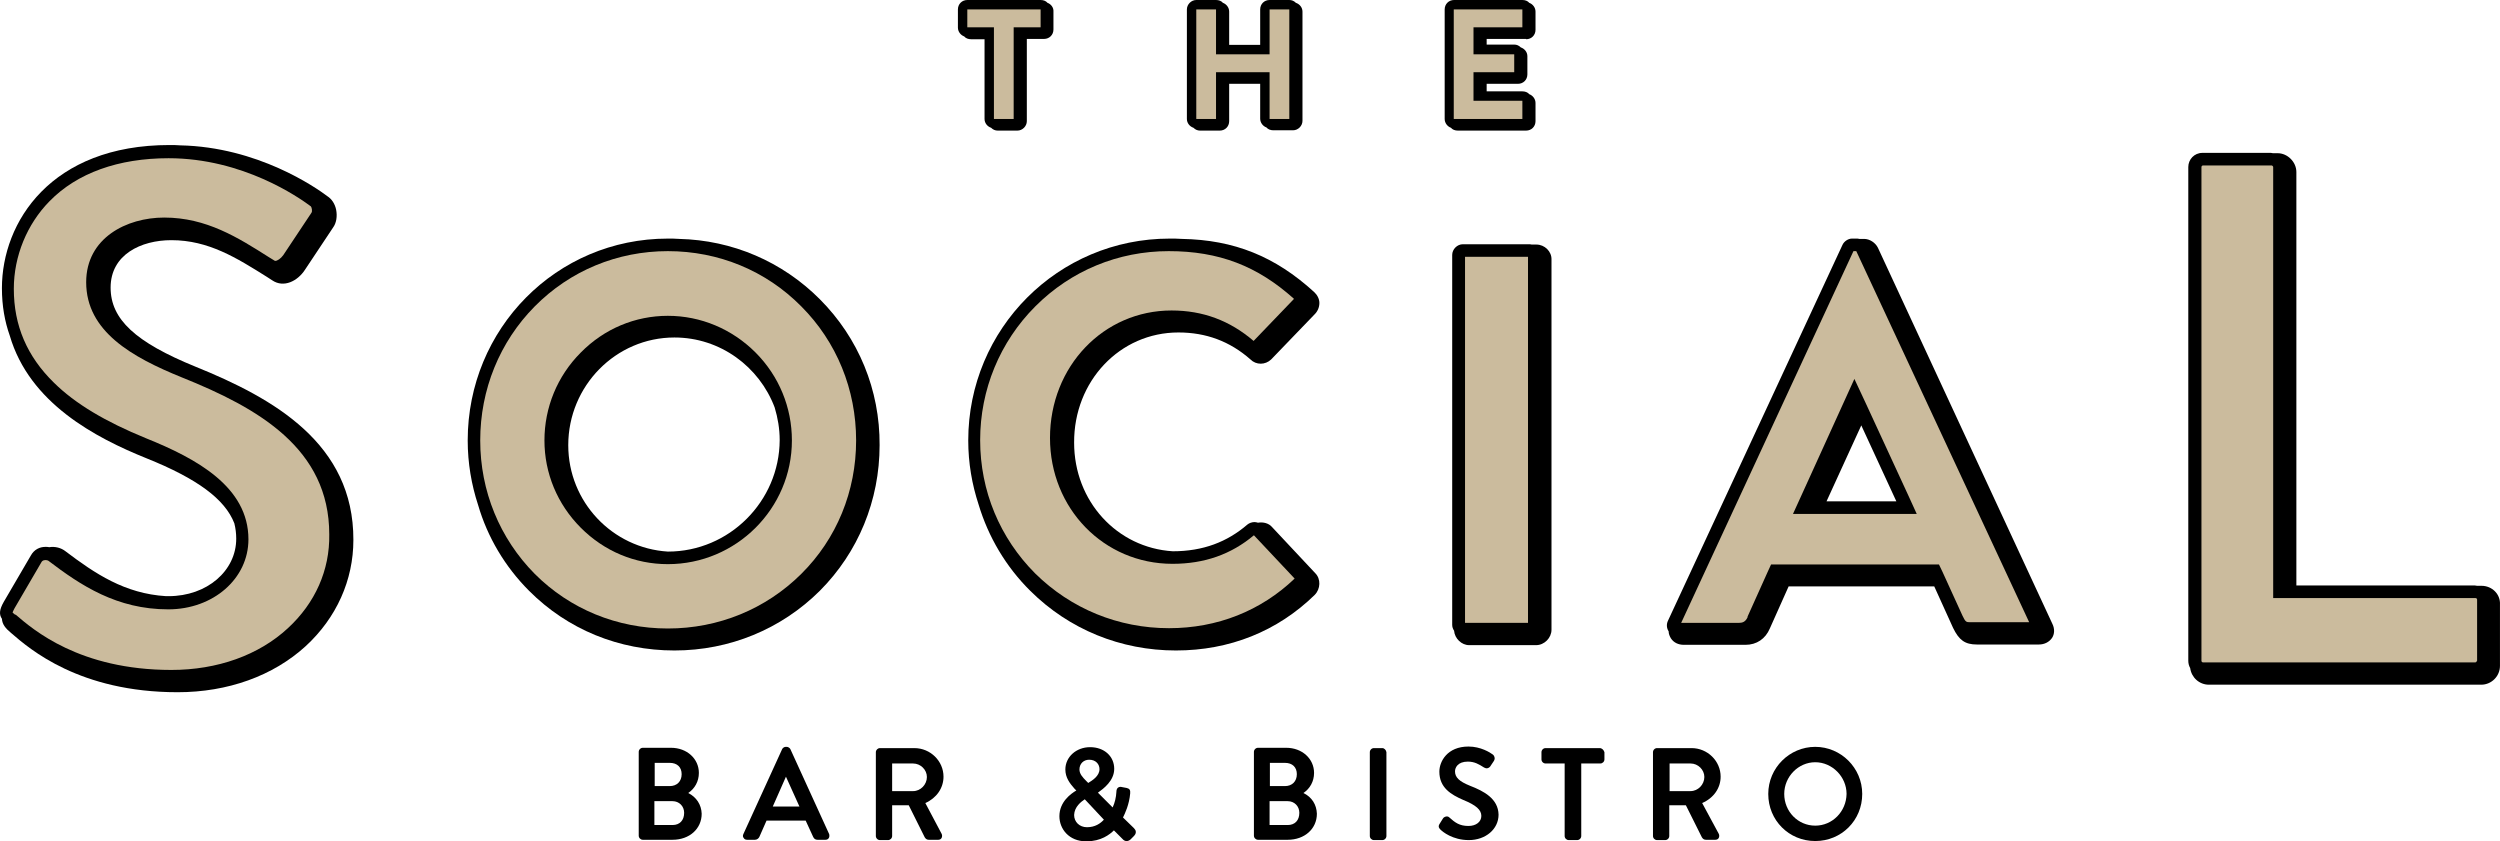
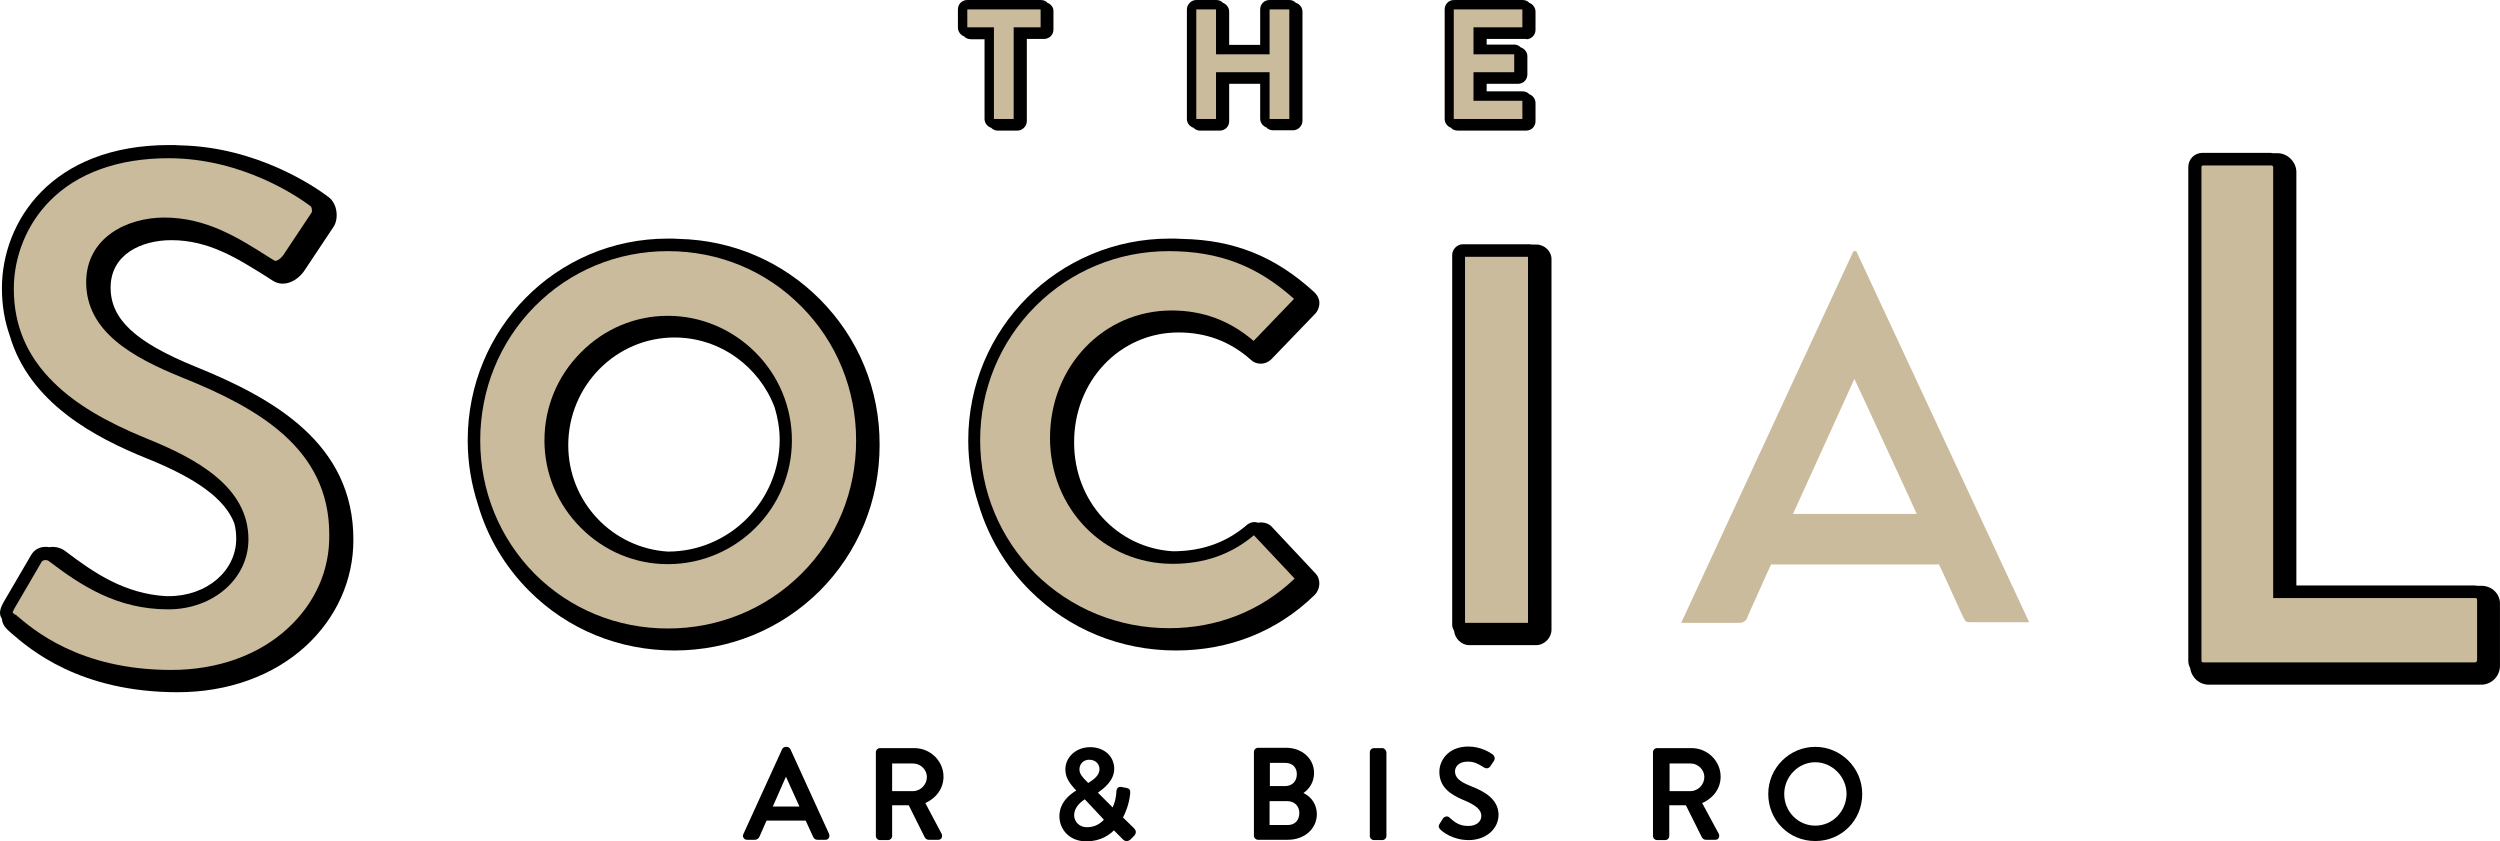
<svg xmlns="http://www.w3.org/2000/svg" width="208" height="70" viewBox="0 0 208 70" fill="none">
  <path d="M108.444 65.978C108.991 65.612 109.33 65.011 109.33 64.306C109.33 63.13 108.34 62.216 107.011 62.216H104.665C104.483 62.216 104.326 62.373 104.326 62.556V69.53C104.326 69.713 104.483 69.869 104.665 69.869H107.141C108.548 69.869 109.565 68.955 109.565 67.701C109.538 66.944 109.148 66.317 108.444 65.978ZM105.655 65.429V63.47H106.906C107.532 63.47 107.897 63.836 107.897 64.41C107.897 65.011 107.506 65.403 106.906 65.403H105.655V65.429ZM107.141 68.642H105.629V66.657H107.141C107.688 66.657 108.105 67.075 108.105 67.623C108.105 68.25 107.74 68.642 107.141 68.642Z" fill="black" />
  <path d="M115.011 62.242H114.308C114.125 62.242 113.969 62.399 113.969 62.582V69.556C113.969 69.739 114.125 69.895 114.308 69.895H115.011C115.194 69.895 115.35 69.739 115.35 69.556V62.582C115.324 62.399 115.168 62.242 115.011 62.242Z" fill="black" />
  <path d="M122.308 65.377C121.396 65.011 121.057 64.671 121.057 64.175C121.057 63.888 121.266 63.366 122.126 63.366C122.699 63.366 123.064 63.601 123.481 63.862C123.585 63.914 123.664 63.94 123.768 63.914C123.872 63.888 123.976 63.81 124.028 63.705L124.289 63.313C124.367 63.183 124.367 63.078 124.341 63C124.315 62.895 124.263 62.817 124.185 62.765C123.976 62.608 123.194 62.112 122.178 62.112C120.406 62.112 119.754 63.365 119.754 64.201C119.754 65.534 120.719 66.108 121.735 66.552C122.83 66.996 123.247 67.388 123.247 67.884C123.247 68.38 122.804 68.72 122.178 68.72C121.422 68.72 121.057 68.433 120.588 68.015C120.51 67.936 120.406 67.91 120.302 67.936C120.197 67.963 120.093 68.015 120.041 68.119L119.78 68.537C119.598 68.798 119.78 68.955 119.859 69.034C120.015 69.19 120.849 69.895 122.204 69.895C123.611 69.895 124.68 68.981 124.68 67.78C124.654 66.448 123.455 65.821 122.308 65.377Z" fill="black" />
-   <path d="M133.098 62.242H128.589C128.407 62.242 128.25 62.399 128.25 62.582V63.182C128.25 63.365 128.407 63.522 128.589 63.522H130.179V69.556C130.179 69.739 130.335 69.895 130.518 69.895H131.221C131.404 69.895 131.56 69.739 131.56 69.556V63.522H133.15C133.332 63.522 133.489 63.365 133.489 63.182V62.582C133.436 62.399 133.28 62.242 133.098 62.242Z" fill="black" />
  <path d="M143.157 64.619C143.157 63.313 142.063 62.242 140.734 62.242H137.867C137.684 62.242 137.528 62.399 137.528 62.582V69.556C137.528 69.739 137.684 69.895 137.867 69.895H138.544C138.727 69.895 138.883 69.739 138.883 69.556V66.996H140.264L141.594 69.66C141.672 69.791 141.776 69.869 141.932 69.869H142.714C142.845 69.869 142.949 69.817 143.001 69.712C143.053 69.608 143.053 69.477 143.001 69.373L141.62 66.813C142.584 66.395 143.157 65.559 143.157 64.619ZM141.802 64.645C141.802 65.272 141.281 65.82 140.655 65.82H138.909V63.522H140.655C141.281 63.522 141.802 64.044 141.802 64.645Z" fill="black" />
  <path d="M151.028 62.138C148.891 62.138 147.119 63.888 147.119 66.056C147.119 68.25 148.839 69.974 151.028 69.974C153.217 69.974 154.937 68.25 154.937 66.056C154.937 63.888 153.165 62.138 151.028 62.138ZM151.028 68.694C149.594 68.694 148.448 67.519 148.448 66.056C148.448 64.62 149.62 63.418 151.028 63.418C152.435 63.418 153.634 64.62 153.634 66.056C153.608 67.519 152.461 68.694 151.028 68.694Z" fill="black" />
  <path d="M93.433 68.015C93.589 67.701 93.954 66.944 94.032 66.004C94.058 65.742 93.98 65.612 93.746 65.56L93.329 65.481C93.25 65.455 93.12 65.455 93.016 65.534C92.912 65.612 92.885 65.769 92.885 65.873C92.859 66.343 92.755 66.787 92.573 67.179L91.348 65.951C91.817 65.612 92.703 64.959 92.703 63.966C92.703 62.922 91.869 62.164 90.696 62.164C89.55 62.164 88.638 62.974 88.638 64.019C88.638 64.698 89.002 65.168 89.393 65.612L89.55 65.769C89.107 66.03 88.142 66.709 88.142 67.91C88.142 68.955 88.924 70 90.384 70C91.609 70 92.338 69.425 92.677 69.086L93.407 69.817C93.589 70.026 93.85 70.026 94.058 69.843L94.319 69.582C94.449 69.451 94.501 69.347 94.501 69.216C94.501 69.06 94.397 68.981 94.345 68.903L93.433 68.015ZM90.618 63.209C91.192 63.209 91.478 63.601 91.478 63.992C91.478 64.567 90.879 64.933 90.54 65.142L90.384 64.985C90.071 64.671 89.81 64.384 89.81 64.019C89.81 63.548 90.149 63.209 90.618 63.209ZM90.253 66.5L91.843 68.198C91.556 68.511 91.113 68.825 90.436 68.825C89.81 68.825 89.367 68.38 89.367 67.806C89.393 67.127 89.941 66.709 90.253 66.5Z" fill="black" />
-   <path d="M57.26 65.978C57.807 65.612 58.146 65.011 58.146 64.306C58.146 63.13 57.156 62.216 55.827 62.216H53.481C53.299 62.216 53.142 62.373 53.142 62.556V69.53C53.142 69.713 53.299 69.869 53.481 69.869H55.957C57.364 69.869 58.38 68.955 58.38 67.701C58.355 66.944 57.938 66.317 57.26 65.978ZM54.471 65.429V63.47H55.722C56.348 63.47 56.713 63.836 56.713 64.41C56.713 65.011 56.322 65.403 55.722 65.403H54.471V65.429ZM55.957 68.642H54.445V66.657H55.957C56.504 66.657 56.921 67.075 56.921 67.623C56.921 68.25 56.556 68.642 55.957 68.642Z" fill="black" />
  <path d="M65.756 62.321C65.704 62.217 65.547 62.138 65.469 62.138H65.365C65.261 62.138 65.13 62.217 65.078 62.321L61.847 69.399C61.795 69.504 61.795 69.635 61.873 69.713C61.925 69.817 62.029 69.87 62.159 69.87H62.811C62.993 69.87 63.124 69.739 63.176 69.635L63.775 68.276H67.033L67.658 69.635C67.737 69.791 67.841 69.87 68.023 69.87H68.675C68.805 69.87 68.909 69.817 68.961 69.713C69.013 69.635 69.013 69.504 68.987 69.399L65.756 62.321ZM66.512 67.101H64.296L65.391 64.62L66.512 67.101Z" fill="black" />
  <path d="M76.988 66.814C77.926 66.396 78.5 65.56 78.5 64.62C78.5 63.314 77.405 62.243 76.076 62.243H73.209C73.027 62.243 72.871 62.399 72.871 62.582V69.556C72.871 69.739 73.027 69.896 73.209 69.896H73.887C74.069 69.896 74.226 69.739 74.226 69.556V66.996H75.607L76.936 69.661C77.014 69.791 77.118 69.87 77.275 69.87H78.057C78.187 69.87 78.291 69.817 78.343 69.713C78.395 69.608 78.395 69.478 78.343 69.373L76.988 66.814ZM77.118 64.646C77.118 65.272 76.597 65.821 75.972 65.821H74.226V63.523H75.972C76.597 63.523 77.118 64.045 77.118 64.646Z" fill="black" />
  <path d="M16.266 30.508C11.262 28.47 9.203 26.564 9.203 23.926C9.203 21.183 11.731 19.982 14.259 19.982C17.36 19.982 19.706 21.47 22.208 23.038L22.651 23.325C23.615 23.978 24.762 23.377 25.361 22.463L27.707 18.937C27.993 18.545 28.072 17.997 27.967 17.448C27.863 16.952 27.602 16.56 27.238 16.325C26.273 15.594 21.426 12.224 14.989 12.094C14.702 12.067 14.389 12.067 14.103 12.067C4.252 12.067 0.16 18.467 0.16 23.978C0.16 25.441 0.395 26.747 0.812 27.922C2.453 33.538 7.926 36.411 12.2 38.135C16.422 39.832 18.716 41.53 19.497 43.541C19.602 43.959 19.654 44.377 19.654 44.821C19.654 47.485 17.23 49.601 14.025 49.601C13.946 49.601 13.894 49.601 13.816 49.601C10.376 49.392 7.9 47.72 5.45 45.866C5.086 45.579 4.59 45.448 4.095 45.526C3.991 45.5 3.887 45.5 3.783 45.5C3.313 45.5 2.844 45.709 2.558 46.232L0.316 50.071C-0.074 50.75 -0.074 51.142 0.16 51.482C0.186 51.952 0.473 52.291 0.916 52.657C2.479 54.015 6.623 57.593 14.78 57.593C18.95 57.593 22.729 56.235 25.439 53.754C27.993 51.403 29.401 48.269 29.401 44.926C29.427 36.907 22.781 33.146 16.266 30.508Z" fill="black" />
  <path d="M98.046 27.661C100.339 27.661 102.32 28.392 104.04 29.907C104.509 30.377 105.264 30.377 105.76 29.907L109.382 26.146C109.643 25.885 109.773 25.545 109.773 25.206C109.773 24.866 109.591 24.526 109.33 24.291C106.098 21.34 102.684 19.956 98.332 19.877C97.993 19.851 97.655 19.851 97.316 19.851C88.038 19.851 80.558 27.347 80.558 36.646C80.558 38.526 80.871 40.303 81.418 41.974C82.226 44.664 83.686 47.146 85.719 49.157C88.95 52.37 93.25 54.12 97.837 54.12C102.293 54.12 106.281 52.526 109.382 49.497C109.877 49 109.903 48.164 109.434 47.694L105.838 43.855C105.577 43.541 105.108 43.411 104.665 43.489C104.561 43.463 104.483 43.437 104.378 43.437C104.17 43.437 103.935 43.515 103.779 43.646C102.111 45.082 100.104 45.866 97.576 45.866C92.938 45.579 89.367 41.713 89.367 36.829C89.341 31.709 93.172 27.661 98.046 27.661Z" fill="black" />
  <path d="M68.206 24.892C65.078 21.758 60.934 19.982 56.504 19.877C56.191 19.851 55.879 19.851 55.566 19.851C46.288 19.851 38.913 27.347 38.913 36.646C38.913 38.526 39.226 40.329 39.773 42C40.555 44.691 42.014 47.146 44.021 49.157C47.226 52.37 51.5 54.12 56.113 54.12C60.7 54.12 65 52.344 68.206 49.157C71.411 45.944 73.183 41.635 73.183 37.038C73.209 32.441 71.437 28.131 68.206 24.892ZM55.566 45.892C50.953 45.605 47.279 41.765 47.279 37.038C47.279 32.101 51.24 28.079 56.113 28.079C59.918 28.079 63.176 30.508 64.453 33.903C64.713 34.765 64.87 35.679 64.87 36.62C64.844 41.713 60.674 45.892 55.566 45.892Z" fill="black" />
  <path d="M206.46 48.739H206.095C206.043 48.739 205.991 48.713 205.912 48.713H191.058V14.313C191.058 13.478 190.328 12.746 189.494 12.746H189.103C189.051 12.746 188.999 12.72 188.947 12.72H183.239C182.562 12.72 182.066 13.269 182.066 13.896V54.981C182.066 55.19 182.119 55.399 182.223 55.582C182.327 56.366 182.979 56.967 183.786 56.967H206.434C207.294 56.967 207.997 56.261 207.997 55.399V50.306C208.049 49.444 207.346 48.739 206.46 48.739Z" fill="black" />
  <path d="M127.833 20.347H127.442C127.39 20.347 127.338 20.321 127.286 20.321H121.709C121.24 20.321 120.823 20.739 120.823 21.209V51.978C120.823 52.161 120.875 52.318 120.979 52.474C121.031 53.127 121.605 53.676 122.23 53.676H127.807C128.485 53.676 129.084 53.075 129.084 52.396V21.601C129.11 20.922 128.511 20.347 127.833 20.347Z" fill="black" />
-   <path d="M170.756 51.9L156.24 20.608C156.031 20.191 155.562 19.877 155.093 19.877H154.702C154.65 19.877 154.598 19.851 154.546 19.851H154.077C153.764 19.851 153.425 20.086 153.295 20.373L138.779 51.638C138.623 51.952 138.675 52.291 138.831 52.526C138.831 52.735 138.909 52.918 139.014 53.101C139.248 53.467 139.639 53.65 140.108 53.65H145.216C146.154 53.65 146.884 53.153 147.249 52.291L148.813 48.791H160.931L162.495 52.239C162.99 53.258 163.485 53.623 164.475 53.623H169.635C170.104 53.623 170.495 53.414 170.73 53.075C170.938 52.761 170.964 52.318 170.756 51.9ZM151.966 41.713L154.859 35.392L157.777 41.713H151.966Z" fill="black" />
  <path d="M87.152 0.235C87.022 0.078 86.813 0 86.579 0H80.48C80.037 0 79.698 0.34 79.698 0.784V2.299C79.698 2.638 79.933 2.925 80.22 3.03C80.35 3.187 80.558 3.265 80.793 3.265H81.914V9.899C81.914 10.239 82.148 10.526 82.461 10.631C82.617 10.787 82.8 10.866 83.008 10.866H84.65C85.067 10.866 85.432 10.5 85.432 10.082V3.239H86.865C87.308 3.239 87.647 2.899 87.647 2.455V0.966C87.673 0.627 87.439 0.34 87.152 0.235Z" fill="black" />
  <path d="M107.818 0.235C107.662 0.078 107.48 0 107.271 0H105.629C105.186 0 104.847 0.34 104.847 0.784V3.735H102.267V0.966C102.267 0.627 102.033 0.34 101.746 0.235C101.616 0.078 101.407 0 101.173 0H99.531C99.114 0 98.749 0.366 98.749 0.784V9.899C98.749 10.239 98.984 10.526 99.296 10.631C99.453 10.787 99.635 10.866 99.844 10.866H101.486C101.929 10.866 102.267 10.526 102.267 10.082V6.974H104.847V9.873C104.847 10.213 105.082 10.5 105.369 10.604C105.499 10.761 105.707 10.84 105.942 10.84H107.584C108.001 10.84 108.366 10.474 108.366 10.056V0.966C108.366 0.627 108.131 0.34 107.818 0.235Z" fill="black" />
  <path d="M126.973 3.265C127.416 3.265 127.755 2.925 127.755 2.481V0.966C127.755 0.627 127.521 0.34 127.234 0.235C127.104 0.078 126.895 0 126.661 0H120.979C120.536 0 120.197 0.34 120.197 0.784V9.899C120.197 10.239 120.432 10.526 120.719 10.631C120.849 10.787 121.057 10.866 121.292 10.866H126.973C127.416 10.866 127.755 10.526 127.755 10.082V8.567C127.755 8.228 127.521 7.94 127.234 7.836C127.104 7.679 126.895 7.601 126.661 7.601H123.69V6.974H126.296C126.739 6.974 127.078 6.634 127.078 6.19V4.675C127.078 4.336 126.843 4.049 126.53 3.944C126.374 3.787 126.191 3.709 125.983 3.709H123.69V3.239H126.973V3.265Z" fill="black" />
  <path d="M23.954 52.265C21.53 54.511 18.09 55.739 14.259 55.739C6.623 55.739 2.766 52.395 1.307 51.142H1.281H1.255C1.15 51.063 1.072 50.985 1.046 50.959C1.072 50.907 1.098 50.802 1.203 50.619L3.444 46.78C3.47 46.727 3.548 46.597 3.783 46.597C3.887 46.597 3.965 46.623 4.017 46.649C6.727 48.713 9.724 50.698 13.998 50.698C17.751 50.698 20.67 48.138 20.67 44.873C20.67 40.511 16.37 38.16 12.148 36.463C8.76 35.078 6.258 33.589 4.486 31.839C2.245 29.645 1.15 27.086 1.15 24.03C1.15 21.313 2.245 18.649 4.121 16.742C6.415 14.392 9.855 13.164 14.025 13.164C20.227 13.164 24.892 16.455 25.778 17.108L25.804 17.134L25.856 17.16C25.934 17.239 26.013 17.578 25.908 17.709L23.563 21.235C23.354 21.522 23.068 21.705 22.911 21.705C22.885 21.705 22.859 21.705 22.833 21.679L22.364 21.392C19.81 19.772 17.178 18.101 13.66 18.101C10.532 18.101 7.17 19.798 7.17 23.481C7.17 27.582 11.002 29.724 15.119 31.395C21.504 33.955 27.394 37.325 27.394 44.455C27.446 47.433 26.221 50.175 23.954 52.265Z" fill="#CBBB9D" />
  <path d="M87.36 36.437C87.36 42.313 91.843 46.91 97.55 46.91C100.209 46.91 102.424 46.127 104.326 44.534L107.714 48.138C104.9 50.828 101.277 52.265 97.264 52.265C93.042 52.265 89.106 50.645 86.136 47.72C83.191 44.769 81.549 40.851 81.549 36.619C81.549 32.414 83.191 28.444 86.136 25.492C89.106 22.515 93.042 20.895 97.238 20.895C101.407 20.895 104.613 22.123 107.662 24.866L104.3 28.366C102.32 26.668 100.078 25.832 97.472 25.832C91.817 25.832 87.36 30.481 87.36 36.437Z" fill="#CBBB9D" />
  <path d="M66.668 25.492C63.723 22.515 59.788 20.895 55.566 20.895C51.37 20.895 47.435 22.515 44.49 25.492C41.571 28.444 39.955 32.414 39.955 36.645C39.955 40.851 41.571 44.795 44.49 47.746C47.409 50.672 51.344 52.291 55.566 52.291C59.788 52.291 63.723 50.672 66.668 47.746C69.613 44.821 71.229 40.877 71.229 36.645C71.229 32.414 69.613 28.444 66.668 25.492ZM55.566 46.937C52.83 46.937 50.276 45.866 48.321 43.907C46.366 41.948 45.298 39.362 45.298 36.645C45.298 33.903 46.366 31.291 48.321 29.332C50.276 27.347 52.856 26.276 55.566 26.276C58.302 26.276 60.908 27.373 62.863 29.332C64.818 31.291 65.886 33.903 65.886 36.645C65.886 42.313 61.247 46.937 55.566 46.937Z" fill="#CBBB9D" />
  <path d="M206.069 54.982C206.069 55.008 206.043 55.112 205.938 55.112H183.291C183.187 55.112 183.161 55.008 183.161 54.982V13.896C183.161 13.87 183.187 13.765 183.291 13.765H188.999C189.051 13.765 189.129 13.844 189.129 13.896V48.713V49.758H190.171H205.964C206.069 49.758 206.095 49.862 206.095 49.888V54.982H206.069Z" fill="#CBBB9D" />
  <path d="M127.13 21.366H121.891V51.821H127.13V21.366Z" fill="#CBBB9D" />
  <path d="M154.442 20.895H154.207L139.874 51.821H144.695C144.929 51.821 145.216 51.769 145.399 51.351V51.325V51.298L147.066 47.59L147.353 46.963H148.031H160.644H161.322L161.609 47.563L163.276 51.22C163.537 51.769 163.589 51.769 163.954 51.769H168.827L154.442 20.895ZM157.856 42.758H150.793H149.177L149.855 41.269L153.347 33.59L154.285 31.526L155.25 33.59L158.794 41.269L159.472 42.758H157.856Z" fill="#CBBB9D" />
  <path d="M86.579 2.272H84.337V9.899H82.695V2.272H80.48V0.784H86.579V2.272Z" fill="#CBBB9D" />
  <path d="M107.271 9.899H105.629V6.008H101.173V9.899H99.531V0.784H101.173V4.519H105.629V0.784H107.271V9.899Z" fill="#CBBB9D" />
  <path d="M125.983 4.519V6.008H122.595V8.384H126.661V9.899H120.953V0.784H126.661V2.272H122.595V4.519H125.983Z" fill="#CBBB9D" />
</svg>